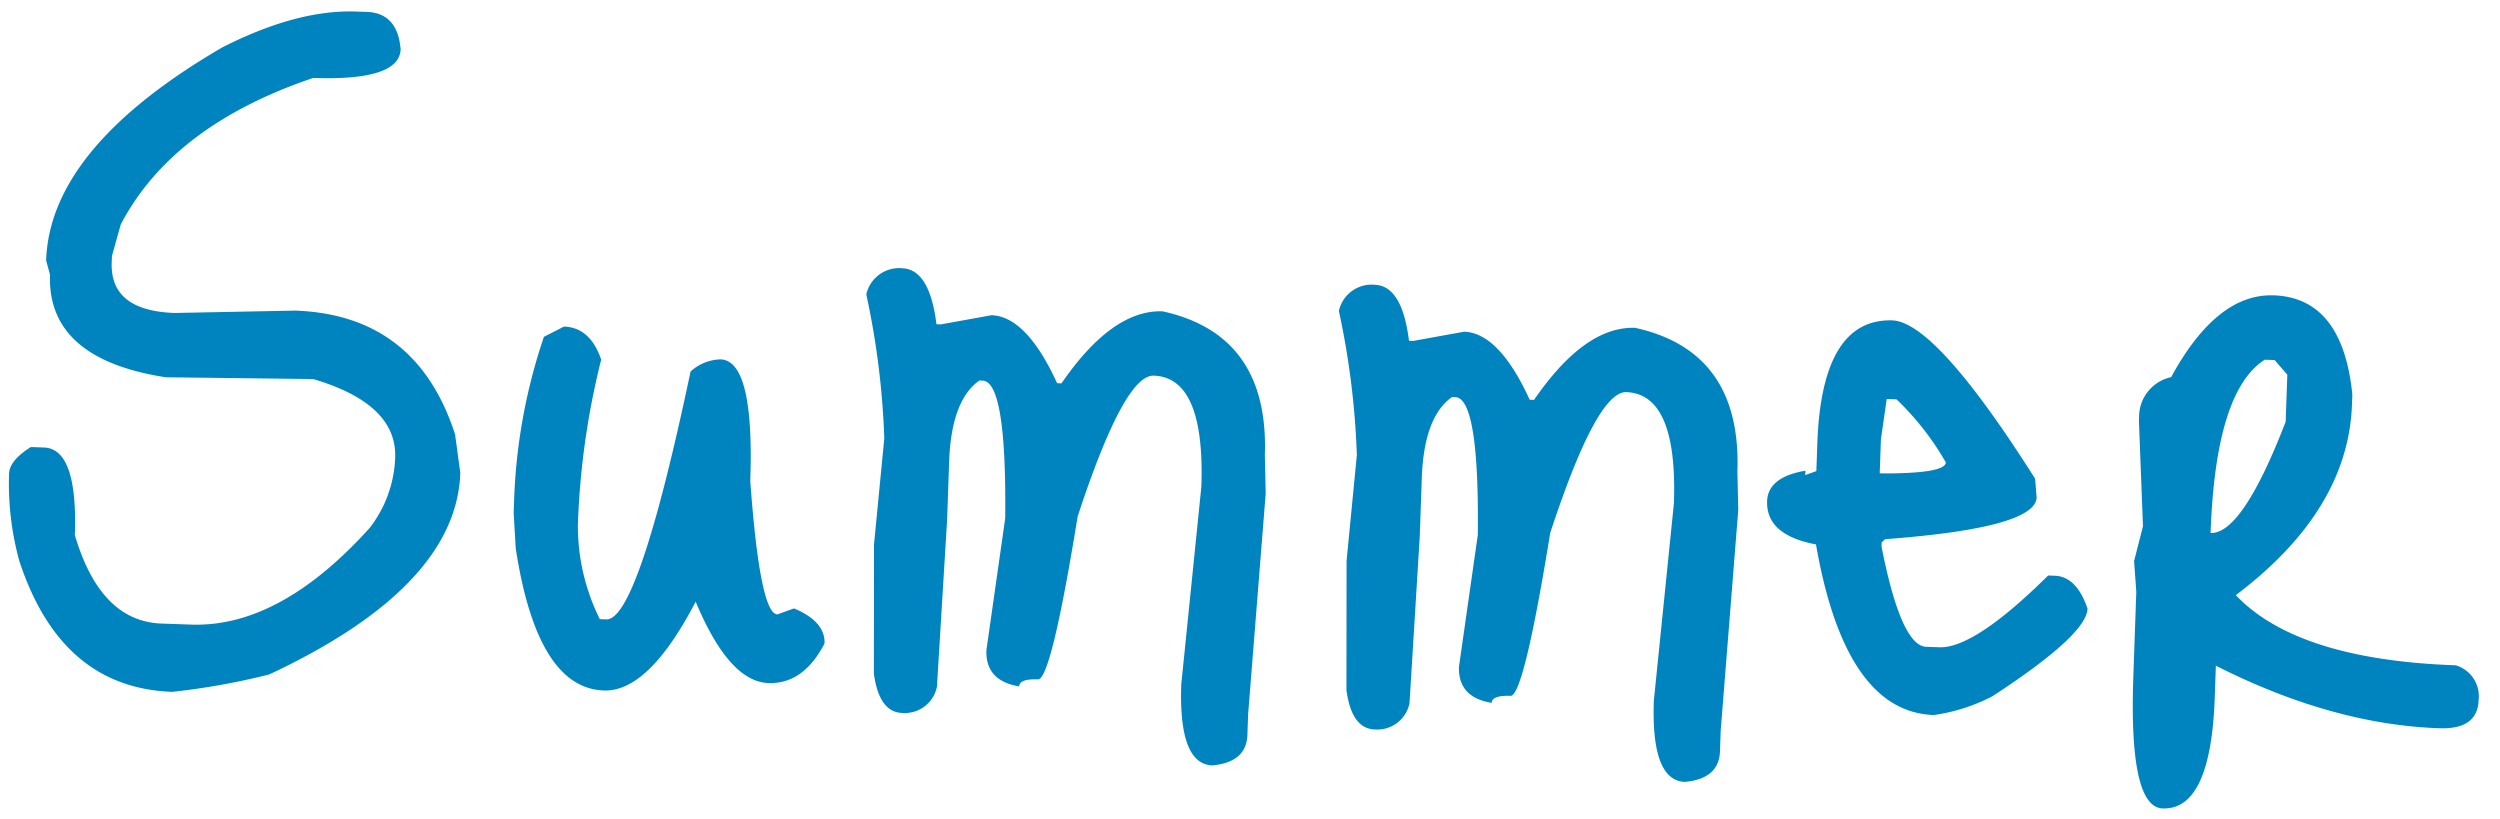
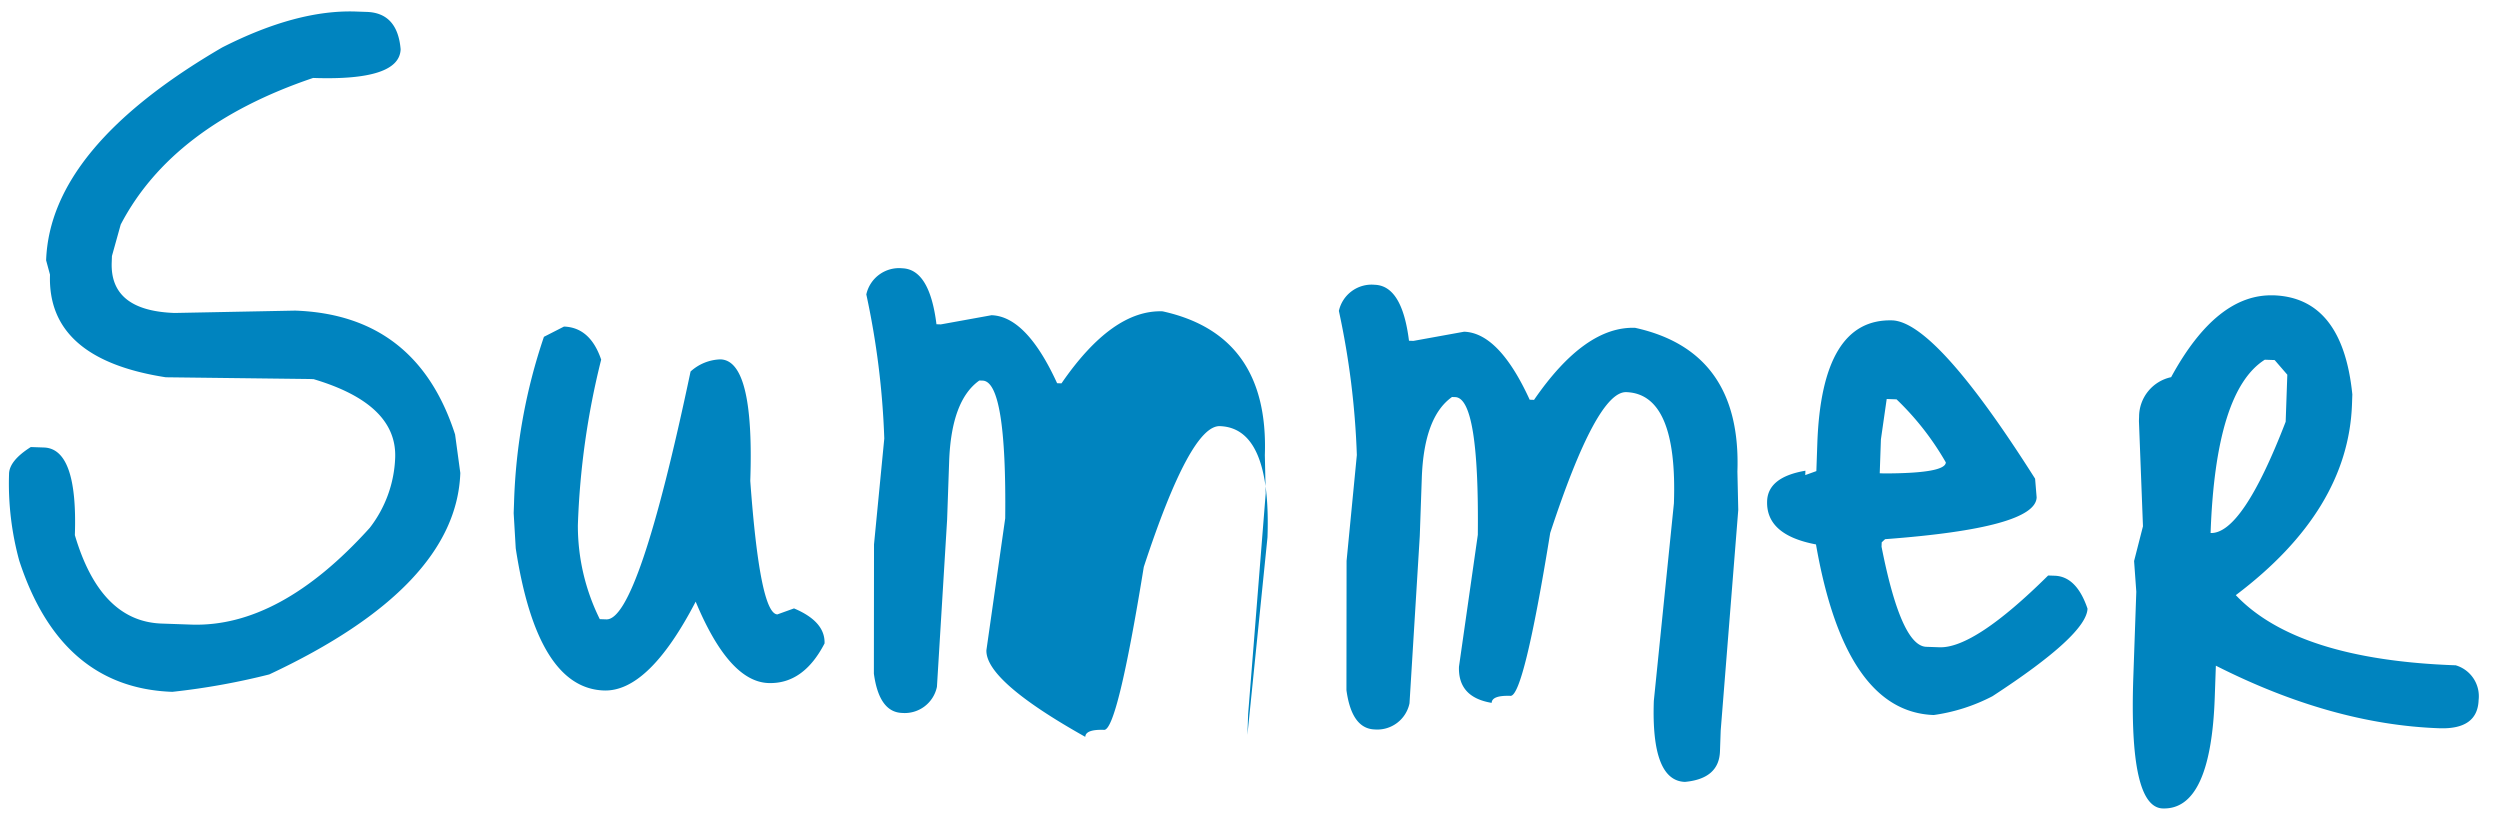
<svg xmlns="http://www.w3.org/2000/svg" width="246.673" height="80.842" viewBox="0 0 246.673 80.842">
-   <path id="Path_135632" data-name="Path 135632" d="M-89.208-63.936h1.08q3.024,0,3.456,3.564,0,3.132-8.532,3.132-13.716,5.184-18.468,15.12l-.756,3.132v.648q0,4.752,6.372,4.752l11.88-.648q11.988,0,16.2,11.664l.648,3.78q0,11.232-18.144,20.52a69.548,69.548,0,0,1-9.5,2.052q-11.016,0-15.552-12.42a28.86,28.86,0,0,1-1.3-8.532q0-1.3,2.052-2.7h1.3q3.348,0,3.348,8.532,2.808,8.424,8.856,8.424h2.916q8.748,0,17.28-10.152a12,12,0,0,0,2.268-7.02q0-5.292-8.316-7.452h-.432l-14.148.324q-11.772-1.4-11.772-9.72l-.432-1.4q0-11.124,16.632-21.6Q-95.04-63.936-89.208-63.936Zm19.656,31.428,1.944-1.08q2.592,0,3.78,3.132A77.459,77.459,0,0,0-65.556-14.04a20.722,20.722,0,0,0,2.484,9.18h.648q3.132,0,7.452-24.732a4.567,4.567,0,0,1,2.916-1.3q3.348,0,3.348,11.88Q-47.3-5.94-45.576-5.94l1.62-.648Q-40.824-5.4-40.824-3.24q-1.944,4.1-5.4,4.1-3.888,0-7.452-7.776Q-58,2.16-62.424,2.16q-6.588,0-9.18-13.716l-.324-3.456v-1.08A55.872,55.872,0,0,1-69.552-32.508ZM-37.908-37.8a3.308,3.308,0,0,1,3.456-2.7q2.7,0,3.564,5.4h.432l4.968-1.08q3.456,0,6.7,6.48h.432q4.752-7.452,9.72-7.452Q1.944-35.208,1.944-23.328l.216,3.78L1.188,2.268V4.32q0,2.7-3.348,3.132-3.348,0-3.348-7.884l1.3-19.548q0-10.8-5.076-10.8-2.916,0-7.02,14.148-2.052,16.2-3.348,16.2-1.836,0-1.836.756Q-24.84-.108-24.84-3.132l1.4-13.068q-.324-13.5-2.7-13.5h-.324q-2.7,2.052-2.7,8.1v5.724L-29.592.648a3.247,3.247,0,0,1-3.348,2.7q-2.268,0-2.916-3.78l-.432-12.744.648-10.476A79.736,79.736,0,0,0-37.908-37.8Zm46.656,0A3.308,3.308,0,0,1,12.2-40.5q2.7,0,3.564,5.4H16.2l4.968-1.08q3.456,0,6.7,6.48H28.3q4.752-7.452,9.72-7.452Q48.6-35.208,48.6-23.328l.216,3.78L47.844,2.268V4.32q0,2.7-3.348,3.132-3.348,0-3.348-7.884l1.3-19.548q0-10.8-5.076-10.8-2.916,0-7.02,14.148Q28.3-.432,27-.432q-1.836,0-1.836.756-3.348-.432-3.348-3.456L23.22-16.2q-.324-13.5-2.7-13.5H20.2q-2.7,2.052-2.7,8.1v5.724L17.064.648a3.247,3.247,0,0,1-3.348,2.7q-2.268,0-2.916-3.78l-.432-12.744.648-10.476A79.736,79.736,0,0,0,8.748-37.8ZM63.4-38.772q4.32.108,14.58,15.12l.216,1.836q0,3.024-14.8,4.644l-.324.324v.432Q65.34-6.7,67.824-6.7h1.3q3.456,0,10.476-7.452h.648q2.16,0,3.348,3.132,0,2.592-9.072,8.964A17.861,17.861,0,0,1,68.8,0q-8.748,0-12.2-16.416-4.968-.756-4.968-4.1,0-2.376,3.672-3.132v.432l1.08-.432v-2.7Q56.376-38.772,63.4-38.772ZM64.044-31h-.972l-.432,4v3.348h.432q6.048-.216,6.048-1.3A27.6,27.6,0,0,0,64.044-31Zm36.828-11.556q6.8,0,8.1,9.5v.972q0,10.476-10.8,19.224Q104.436-6.7,120.1-6.7a3.183,3.183,0,0,1,2.376,3.348q0,2.916-3.78,2.916-10.584,0-22.248-5.4V-2.7q0,11.124-4.752,11.124-3.348,0-3.348-12.852v-8.424l-.324-3.024.756-3.456L88.02-29.7v-.432a4,4,0,0,1,3.024-4Q95.256-42.552,100.872-42.552ZM95.472-18.9q3.132,0,7.02-11.232v-4.644l-1.3-1.4h-.972Q95.472-32.94,95.472-18.9Z" transform="translate(122.044 68.149) rotate(2)" fill="#0084bf" />
+   <path id="Path_135632" data-name="Path 135632" d="M-89.208-63.936h1.08q3.024,0,3.456,3.564,0,3.132-8.532,3.132-13.716,5.184-18.468,15.12l-.756,3.132v.648q0,4.752,6.372,4.752l11.88-.648q11.988,0,16.2,11.664l.648,3.78q0,11.232-18.144,20.52a69.548,69.548,0,0,1-9.5,2.052q-11.016,0-15.552-12.42a28.86,28.86,0,0,1-1.3-8.532q0-1.3,2.052-2.7h1.3q3.348,0,3.348,8.532,2.808,8.424,8.856,8.424h2.916q8.748,0,17.28-10.152a12,12,0,0,0,2.268-7.02q0-5.292-8.316-7.452h-.432l-14.148.324q-11.772-1.4-11.772-9.72l-.432-1.4q0-11.124,16.632-21.6Q-95.04-63.936-89.208-63.936Zm19.656,31.428,1.944-1.08q2.592,0,3.78,3.132A77.459,77.459,0,0,0-65.556-14.04a20.722,20.722,0,0,0,2.484,9.18h.648q3.132,0,7.452-24.732a4.567,4.567,0,0,1,2.916-1.3q3.348,0,3.348,11.88Q-47.3-5.94-45.576-5.94l1.62-.648Q-40.824-5.4-40.824-3.24q-1.944,4.1-5.4,4.1-3.888,0-7.452-7.776Q-58,2.16-62.424,2.16q-6.588,0-9.18-13.716l-.324-3.456v-1.08A55.872,55.872,0,0,1-69.552-32.508ZM-37.908-37.8a3.308,3.308,0,0,1,3.456-2.7q2.7,0,3.564,5.4h.432l4.968-1.08q3.456,0,6.7,6.48h.432q4.752-7.452,9.72-7.452Q1.944-35.208,1.944-23.328l.216,3.78L1.188,2.268V4.32l1.3-19.548q0-10.8-5.076-10.8-2.916,0-7.02,14.148-2.052,16.2-3.348,16.2-1.836,0-1.836.756Q-24.84-.108-24.84-3.132l1.4-13.068q-.324-13.5-2.7-13.5h-.324q-2.7,2.052-2.7,8.1v5.724L-29.592.648a3.247,3.247,0,0,1-3.348,2.7q-2.268,0-2.916-3.78l-.432-12.744.648-10.476A79.736,79.736,0,0,0-37.908-37.8Zm46.656,0A3.308,3.308,0,0,1,12.2-40.5q2.7,0,3.564,5.4H16.2l4.968-1.08q3.456,0,6.7,6.48H28.3q4.752-7.452,9.72-7.452Q48.6-35.208,48.6-23.328l.216,3.78L47.844,2.268V4.32q0,2.7-3.348,3.132-3.348,0-3.348-7.884l1.3-19.548q0-10.8-5.076-10.8-2.916,0-7.02,14.148Q28.3-.432,27-.432q-1.836,0-1.836.756-3.348-.432-3.348-3.456L23.22-16.2q-.324-13.5-2.7-13.5H20.2q-2.7,2.052-2.7,8.1v5.724L17.064.648a3.247,3.247,0,0,1-3.348,2.7q-2.268,0-2.916-3.78l-.432-12.744.648-10.476A79.736,79.736,0,0,0,8.748-37.8ZM63.4-38.772q4.32.108,14.58,15.12l.216,1.836q0,3.024-14.8,4.644l-.324.324v.432Q65.34-6.7,67.824-6.7h1.3q3.456,0,10.476-7.452h.648q2.16,0,3.348,3.132,0,2.592-9.072,8.964A17.861,17.861,0,0,1,68.8,0q-8.748,0-12.2-16.416-4.968-.756-4.968-4.1,0-2.376,3.672-3.132v.432l1.08-.432v-2.7Q56.376-38.772,63.4-38.772ZM64.044-31h-.972l-.432,4v3.348h.432q6.048-.216,6.048-1.3A27.6,27.6,0,0,0,64.044-31Zm36.828-11.556q6.8,0,8.1,9.5v.972q0,10.476-10.8,19.224Q104.436-6.7,120.1-6.7a3.183,3.183,0,0,1,2.376,3.348q0,2.916-3.78,2.916-10.584,0-22.248-5.4V-2.7q0,11.124-4.752,11.124-3.348,0-3.348-12.852v-8.424l-.324-3.024.756-3.456L88.02-29.7v-.432a4,4,0,0,1,3.024-4Q95.256-42.552,100.872-42.552ZM95.472-18.9q3.132,0,7.02-11.232v-4.644l-1.3-1.4h-.972Q95.472-32.94,95.472-18.9Z" transform="translate(122.044 68.149) rotate(2)" fill="#0084bf" />
</svg>